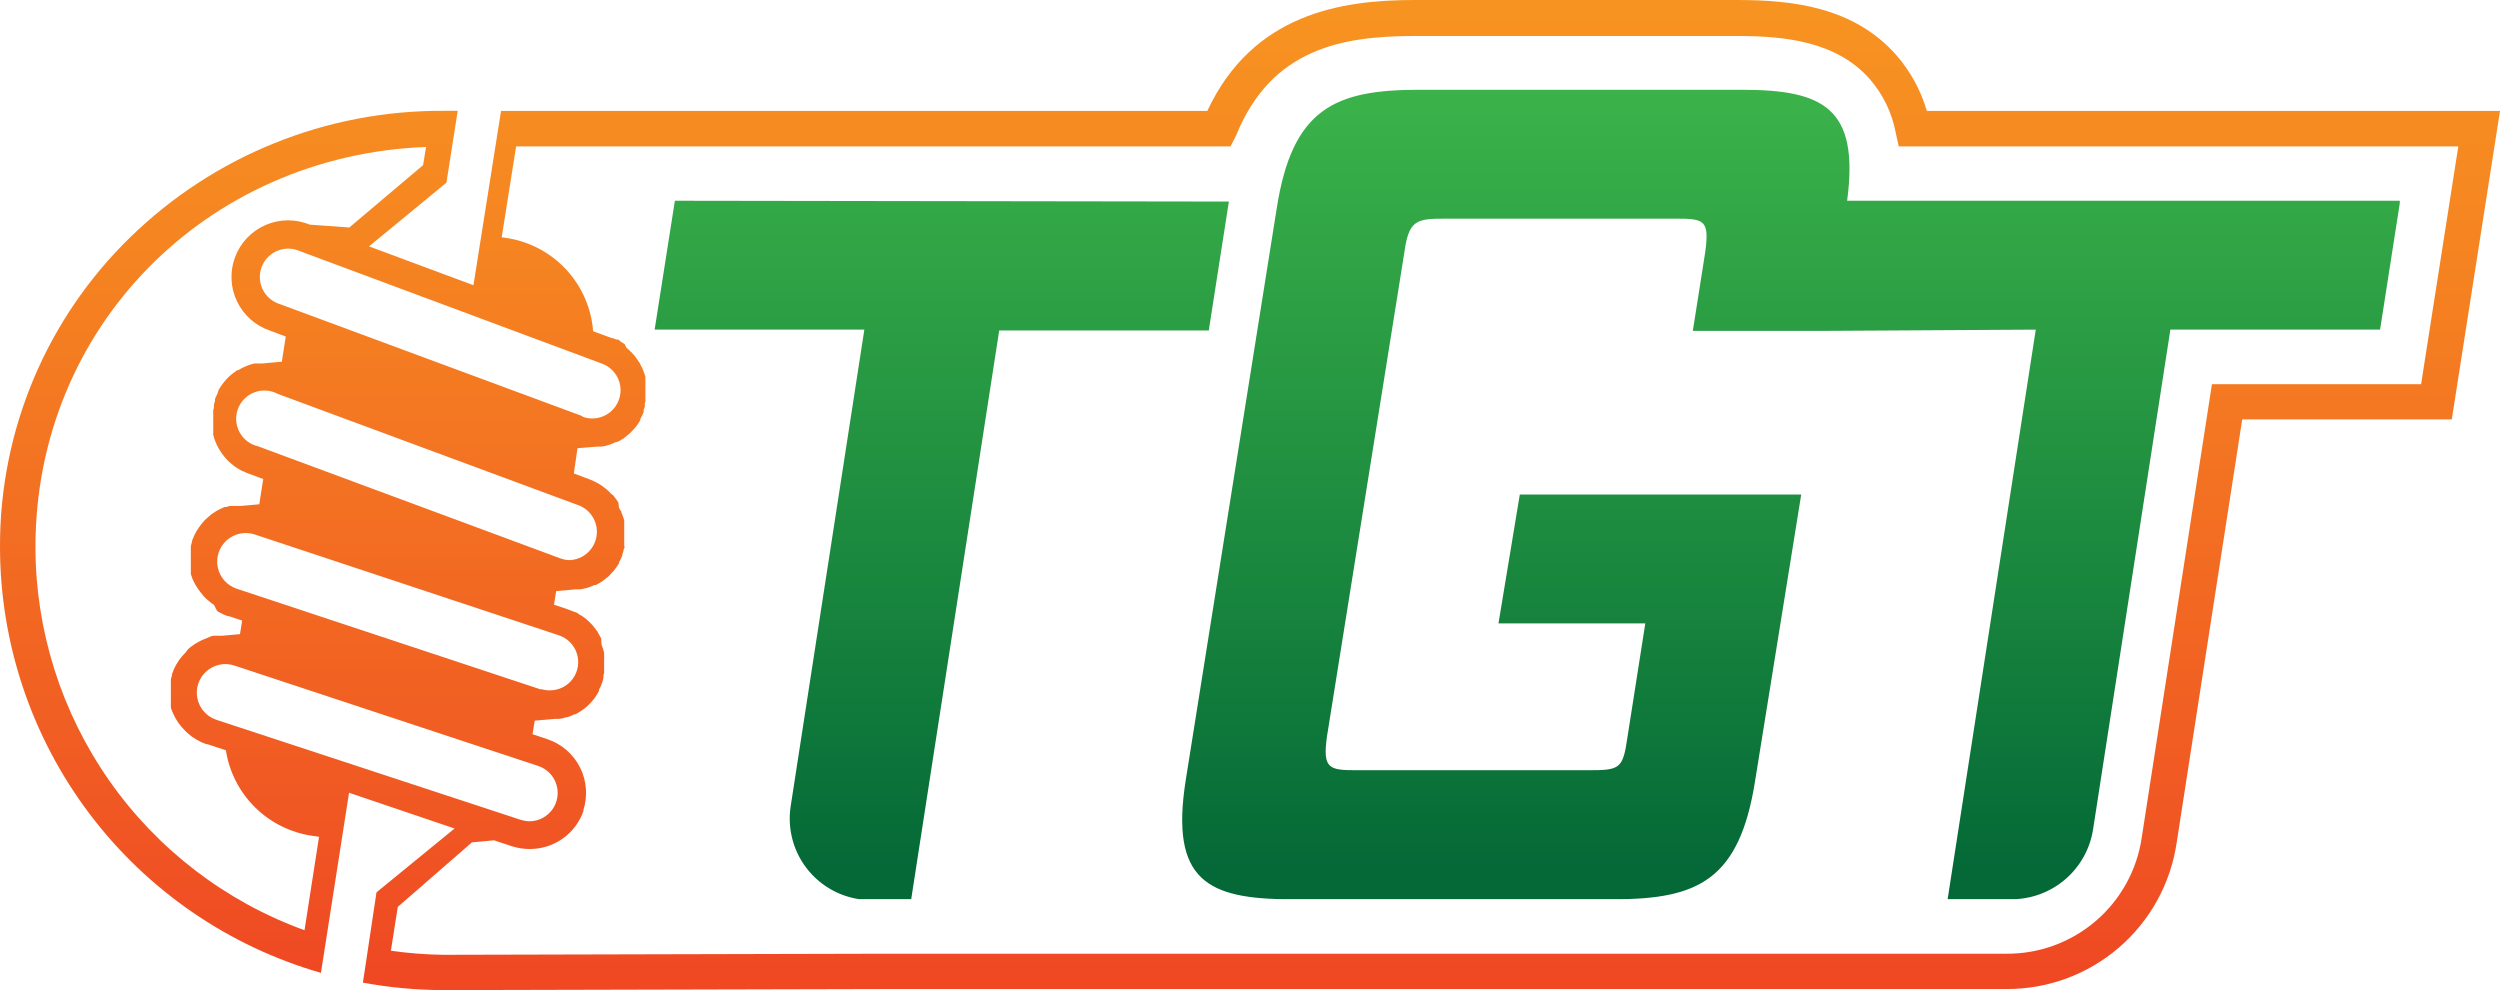
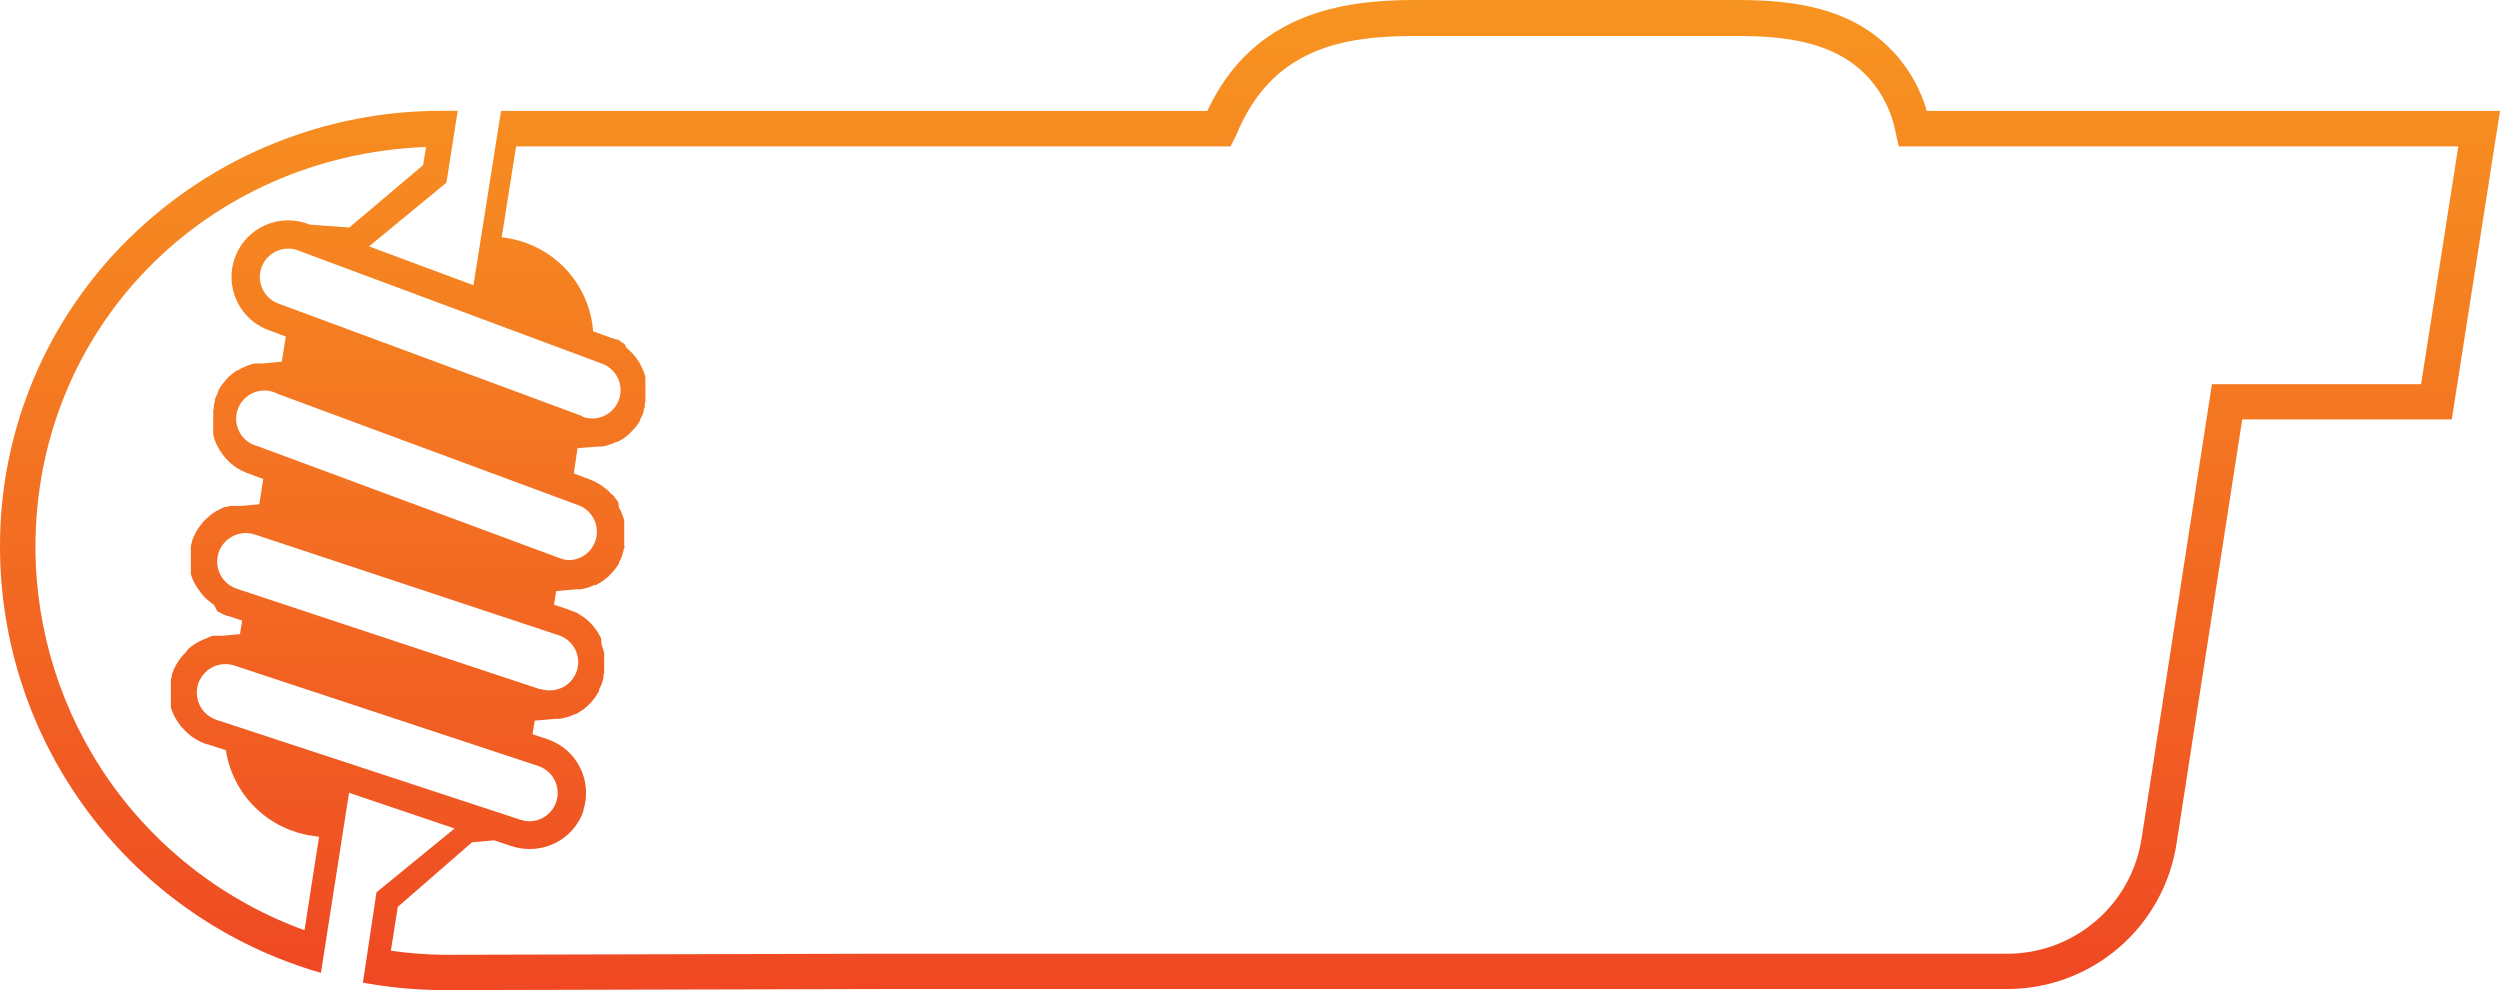
<svg xmlns="http://www.w3.org/2000/svg" width="184.07" height="72.9" viewBox="0 0 184.07 72.9">
  <defs>
    <style>.a{fill:none;}.b{clip-path:url(#a);}.c{fill:url(#b);}.d{clip-path:url(#c);}.e{fill:url(#d);}</style>
    <clipPath id="a">
      <path class="a" d="M49.69,14.78,48.2,24.27H63.64l-5.41,35a6,6,0,0,0,6,7h2.85l6.49-41.94H89l1.48-9.49Zm54.78-8.17C98.28,6.61,95.14,8,94,15.36L87.3,57.46c-1.15,7.34,1.57,8.75,7.76,8.75h23.77c6.19,0,9.25-1.41,10.4-8.75l3.39-21.05H111.9l-1.57,9.49h10.81l-1.32,8.42c-.33,2.31-.58,2.39-2.89,2.39h-17c-2.06,0-2.56-.08-2.23-2.47l5.7-35.66c.33-2.39.9-2.48,3-2.48h17c2.07,0,2.48.09,2.15,2.48l-.91,5.78h9.91l15.34-.09-6.49,41.94h4.71a6.08,6.08,0,0,0,6-5.15l5.69-36.79h15.44l1.48-9.49H136c.91-6.83-1.74-8.17-7.76-8.17Z" />
    </clipPath>
    <linearGradient id="b" x1="-964.61" y1="317" x2="-963.25" y2="317" gradientTransform="matrix(0, 43.96, 43.96, 0, -13822.25, 42408.97)" gradientUnits="userSpaceOnUse">
      <stop offset="0" stop-color="#3db54a" />
      <stop offset="0.69" stop-color="#16823d" />
      <stop offset="0.99" stop-color="#046937" />
      <stop offset="1" stop-color="#046937" />
    </linearGradient>
    <clipPath id="c">
      <path class="a" d="M38.33,60.36,15.94,53a2.09,2.09,0,1,1,1.31-4L39.64,56.4A2.09,2.09,0,0,1,39,60.47a2.06,2.06,0,0,1-.65-.11m1.49-9.59L17.44,43.35a2.09,2.09,0,1,1,1.31-4l22.38,7.42a2.08,2.08,0,0,1-.65,4.06,2.16,2.16,0,0,1-.66-.1m1.43-9.62L19,32.86A2.08,2.08,0,1,1,20.45,29L42.7,37.24a2.09,2.09,0,0,1-.73,4,2,2,0,0,1-.72-.13m1.63-10.47L20.63,22.4a2.09,2.09,0,1,1,1.45-3.91l22.26,8.29a2.08,2.08,0,1,1-1.46,3.9M2.61,40.28c0-16.12,12.53-28.84,28.76-29.46l-.22,1.34-5.43,4.59-2.91-.21a4.17,4.17,0,1,0-2.91,7.81l1.14.43-.29,1.85-1.41.13h-.08l-.18,0-.22,0a.61.61,0,0,0-.13,0,4,4,0,0,0-1.2.5l-.08,0-.18.14-.14.1-.14.12-.16.14-.11.11-.16.18-.09.11-.15.2-.09.13-.12.19L16,29l-.08.17-.09.21,0,.08,0,.06-.08.26a1.24,1.24,0,0,1,0,.16c0,.07,0,.15-.05.23a1.48,1.48,0,0,1,0,.19,1.5,1.5,0,0,1,0,.2c0,.07,0,.15,0,.23V31a2.17,2.17,0,0,0,0,.26v.08s0,.06,0,.08a1.85,1.85,0,0,0,0,.23l0,.19c0,.06,0,.12,0,.18a1.41,1.41,0,0,0,.06.22l.05.15.09.23.06.13.12.23a.75.75,0,0,0,.07.12l.13.2.09.13.13.17.12.14.13.14.15.15.13.11.17.14.18.13.14.09.35.2h.05a2.41,2.41,0,0,0,.33.15h0l1.13.42-.29,1.86-1.34.12h-.06l-.1,0-.29,0-.19,0-.2,0-.24.08-.13,0-.25.11-.12.06-.23.12-.12.08-.2.13-.14.11-.15.13-.16.14-.12.12-.16.18-.09.12-.15.2-.09.14a1,1,0,0,0-.12.19l-.11.21-.07.15-.12.29,0,.08v0a1.89,1.89,0,0,0-.09.34.14.14,0,0,0,0,.06c0,.09,0,.18,0,.27s0,.1,0,.15a.49.49,0,0,0,0,.12c0,.1,0,.2,0,.3v0c0,.12,0,.25,0,.37h0s0,.06,0,.09,0,.2,0,.3a1.8,1.8,0,0,0,0,.19,1.62,1.62,0,0,0,0,.19,3,3,0,0,0,.11.32s0,0,0,0a4.18,4.18,0,0,0,.59,1,.48.48,0,0,0,.09.11l.15.19.15.15.13.12.17.14.13.11.17.11L16,45l.16.09.2.1.14.07.26.1.07,0,1,.33-.16,1-1.33.12h-.06l-.08,0-.31,0-.18,0-.21.05L15.2,47l-.14.05-.25.11-.12.06-.23.13-.12.07-.2.14-.13.1-.16.13L13.7,48a1.42,1.42,0,0,0-.12.13,1.29,1.29,0,0,0-.16.17.64.64,0,0,0-.1.13l-.15.19-.09.15a1.22,1.22,0,0,0-.12.19,1.24,1.24,0,0,0-.1.2,1.09,1.09,0,0,0-.08.15c0,.1-.08.2-.11.3s0,.05,0,.08h0l-.09.34,0,.06a2.51,2.51,0,0,0,0,.27l0,.15a.62.62,0,0,1,0,.13c0,.1,0,.2,0,.3v0c0,.13,0,.25,0,.38h0s0,.06,0,.09a2.54,2.54,0,0,1,0,.29c0,.06,0,.13,0,.19s0,.12,0,.19.07.22.11.32l0,0a4,4,0,0,0,.58,1l.09.11.16.18a1.06,1.06,0,0,0,.15.15l.12.12.17.14.13.11.18.12.16.1.16.09.21.11.14.06.25.1.07,0,1.37.45A7.53,7.53,0,0,0,23,61.54l.49.07-1.07,6.88A30.05,30.05,0,0,1,2.61,40.28M42.94,59.69a4.17,4.17,0,0,0-2.65-5.27l-1.08-.36.16-1,1.49-.13.18,0,.15,0a3.27,3.27,0,0,0,.54-.13l.07,0a4.4,4.4,0,0,0,.5-.21l.07,0a4,4,0,0,0,.49-.3l.09-.06a3.14,3.14,0,0,0,.4-.34.1.1,0,0,0,0,0,5,5,0,0,0,.37-.42l.09-.11c.1-.16.21-.32.29-.48a.59.59,0,0,0,0-.08,5.38,5.38,0,0,0,.24-.55v0h0a2.25,2.25,0,0,0,.09-.35.14.14,0,0,0,0-.06c0-.09,0-.18.05-.27a.77.77,0,0,1,0-.15.49.49,0,0,0,0-.12c0-.1,0-.2,0-.3v0c0-.13,0-.26,0-.38h0s0,0,0-.07a1.88,1.88,0,0,0,0-.33l0-.15-.06-.24a1.59,1.59,0,0,0-.07-.2l-.06-.18L44.26,47l-.08-.15a1.18,1.18,0,0,0-.11-.19L44,46.52l-.11-.15-.14-.18-.09-.12-.18-.19-.08-.08a2.09,2.09,0,0,0-.22-.2l-.07-.06a2.27,2.27,0,0,0-.25-.18l-.09-.06c-.08,0-.16-.11-.24-.15l-.14-.07L42.15,45l-.23-.09-.13-.05,0,0h0l-1-.34.16-1,1.47-.13.16,0,.16,0a5.23,5.23,0,0,0,.54-.12h0l.51-.2.09,0a4.85,4.85,0,0,0,.49-.29l0,0,.4-.31.09-.09q.19-.2.36-.39a.76.76,0,0,0,.08-.11,3.71,3.71,0,0,0,.28-.41.43.43,0,0,1,0-.07,3.32,3.32,0,0,0,.25-.54l0,0a.19.19,0,0,0,0-.07,2.41,2.41,0,0,0,.08-.25c0-.06,0-.11.05-.16s0-.15,0-.23a1.62,1.62,0,0,0,0-.19,1.36,1.36,0,0,1,0-.2c0-.08,0-.16,0-.23v-.17a2.26,2.26,0,0,0,0-.26v-.07a.25.25,0,0,1,0-.08c0-.09,0-.17,0-.25l0-.18a1.6,1.6,0,0,1,0-.21l-.06-.2-.06-.16-.09-.23s0-.09-.07-.14l-.11-.22L45.53,37l-.13-.2a1.71,1.71,0,0,0-.11-.14l-.13-.18L45,36.36l-.14-.15-.15-.14-.16-.13-.15-.11-.18-.13-.15-.09-.22-.12-.12-.06-.28-.12,0,0-1.2-.45L42.52,33,44,32.88l.16,0,.15,0a3,3,0,0,0,.54-.13h0a3.89,3.89,0,0,0,.51-.21l.09,0a3.9,3.9,0,0,0,.49-.28l0,0,.39-.32.1-.09.36-.39.08-.1a3.74,3.74,0,0,0,.27-.42l0-.07c.09-.17.17-.35.25-.53,0,0,0,0,0-.05a.25.25,0,0,1,0-.07c0-.08.05-.16.08-.25s0-.1,0-.16,0-.15.05-.23l0-.19c0-.06,0-.13,0-.2a1.69,1.69,0,0,0,0-.23v-.16a2.17,2.17,0,0,0,0-.26v-.08s0-.05,0-.08a2.17,2.17,0,0,0,0-.25l0-.17c0-.07,0-.14,0-.21l-.06-.2-.06-.17-.09-.22a1,1,0,0,0-.07-.15,2.12,2.12,0,0,0-.11-.21c0-.05-.06-.1-.08-.14a1.27,1.27,0,0,0-.13-.19.91.91,0,0,0-.11-.16l-.12-.15-.15-.17-.12-.12-.18-.17-.12-.1L46,25.35l-.14-.1-.18-.11L45.53,25,45.37,25l-.23-.1s0,0-.08,0l-1.39-.51a7.52,7.52,0,0,0-6.39-6.87l-.34-.05L38,10.78h52.6L91,10c2.61-6.46,7.87-7.35,13.17-7.35H127.9c3.45,0,7.32.37,9.78,3.19a8.31,8.31,0,0,1,1.9,3.94l.22,1H181l-2.74,17.51H162.86l-5.17,33.39a10,10,0,0,1-10,8.54H65l-32.38.08A30.29,30.29,0,0,1,28.78,70l.51-3.23,5.46-4.75,1.63-.15,1.29.43a4.32,4.32,0,0,0,1.31.21,4.17,4.17,0,0,0,4-2.86M104.13,0C98.76,0,92.24,1,88.89,8.17h-52L34.86,21l-7.69-2.86,5.7-4.69.83-5.29H32.61a32.76,32.76,0,0,0-23,9.29A31.66,31.66,0,0,0,0,40.28,32.66,32.66,0,0,0,23.63,71.63L25.7,58.37,33.47,61,27.72,65.7l-1,6.65a33.22,33.22,0,0,0,5.94.55L65,72.82h82.73a12.61,12.61,0,0,0,12.53-10.75l4.83-31.19h15.43l3.55-22.71h-42.2a10.87,10.87,0,0,0-2.22-4.08C136.5.49,131.94,0,127.9,0Z" />
    </clipPath>
    <linearGradient id="d" x1="-966.08" y1="317.17" x2="-964.72" y2="317.17" gradientTransform="matrix(0, 53.77, 53.77, 0, -16962.1, 51945.8)" gradientUnits="userSpaceOnUse">
      <stop offset="0" stop-color="#f79421" />
      <stop offset="0.28" stop-color="#f58221" />
      <stop offset="0.85" stop-color="#f05523" />
      <stop offset="0.99" stop-color="#ef4823" />
      <stop offset="1" stop-color="#ef4823" />
    </linearGradient>
  </defs>
  <title>Asset 2thermal-green-technology</title>
  <g class="b">
-     <rect class="c" x="48.2" y="6.61" width="128.49" height="59.59" />
-   </g>
+     </g>
  <g class="d">
    <rect class="e" width="184.07" height="72.9" />
  </g>
</svg>